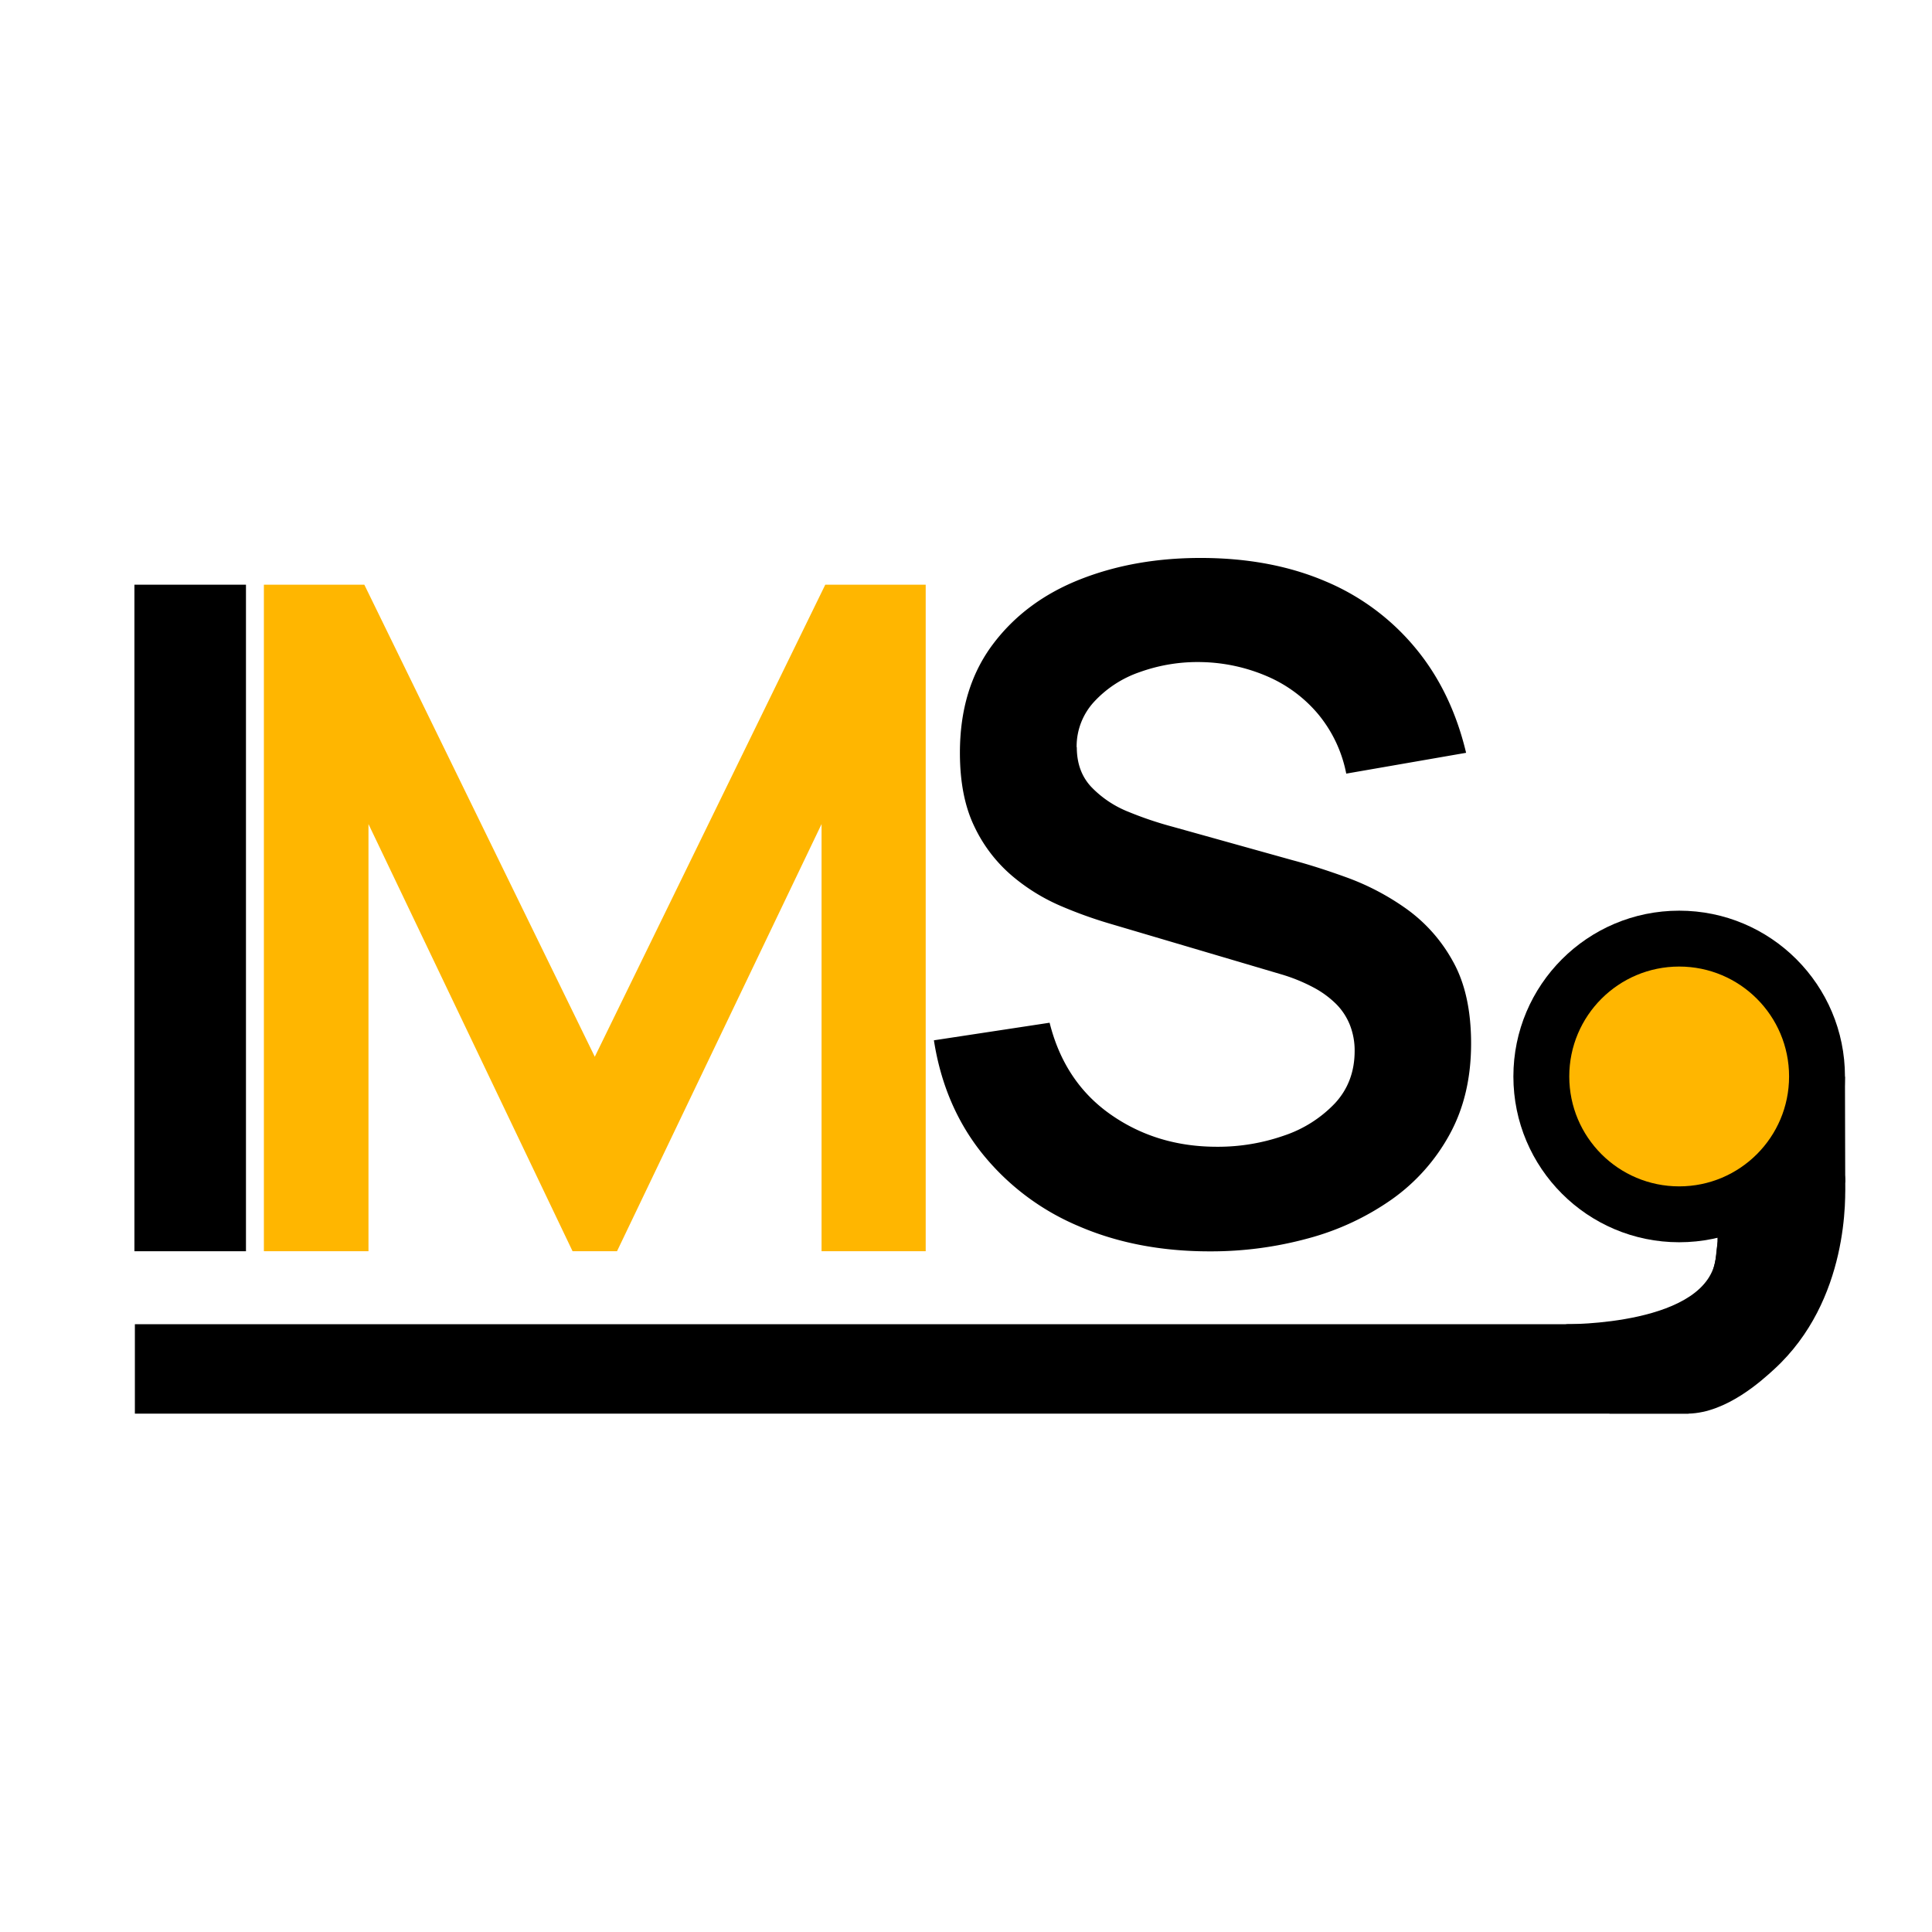
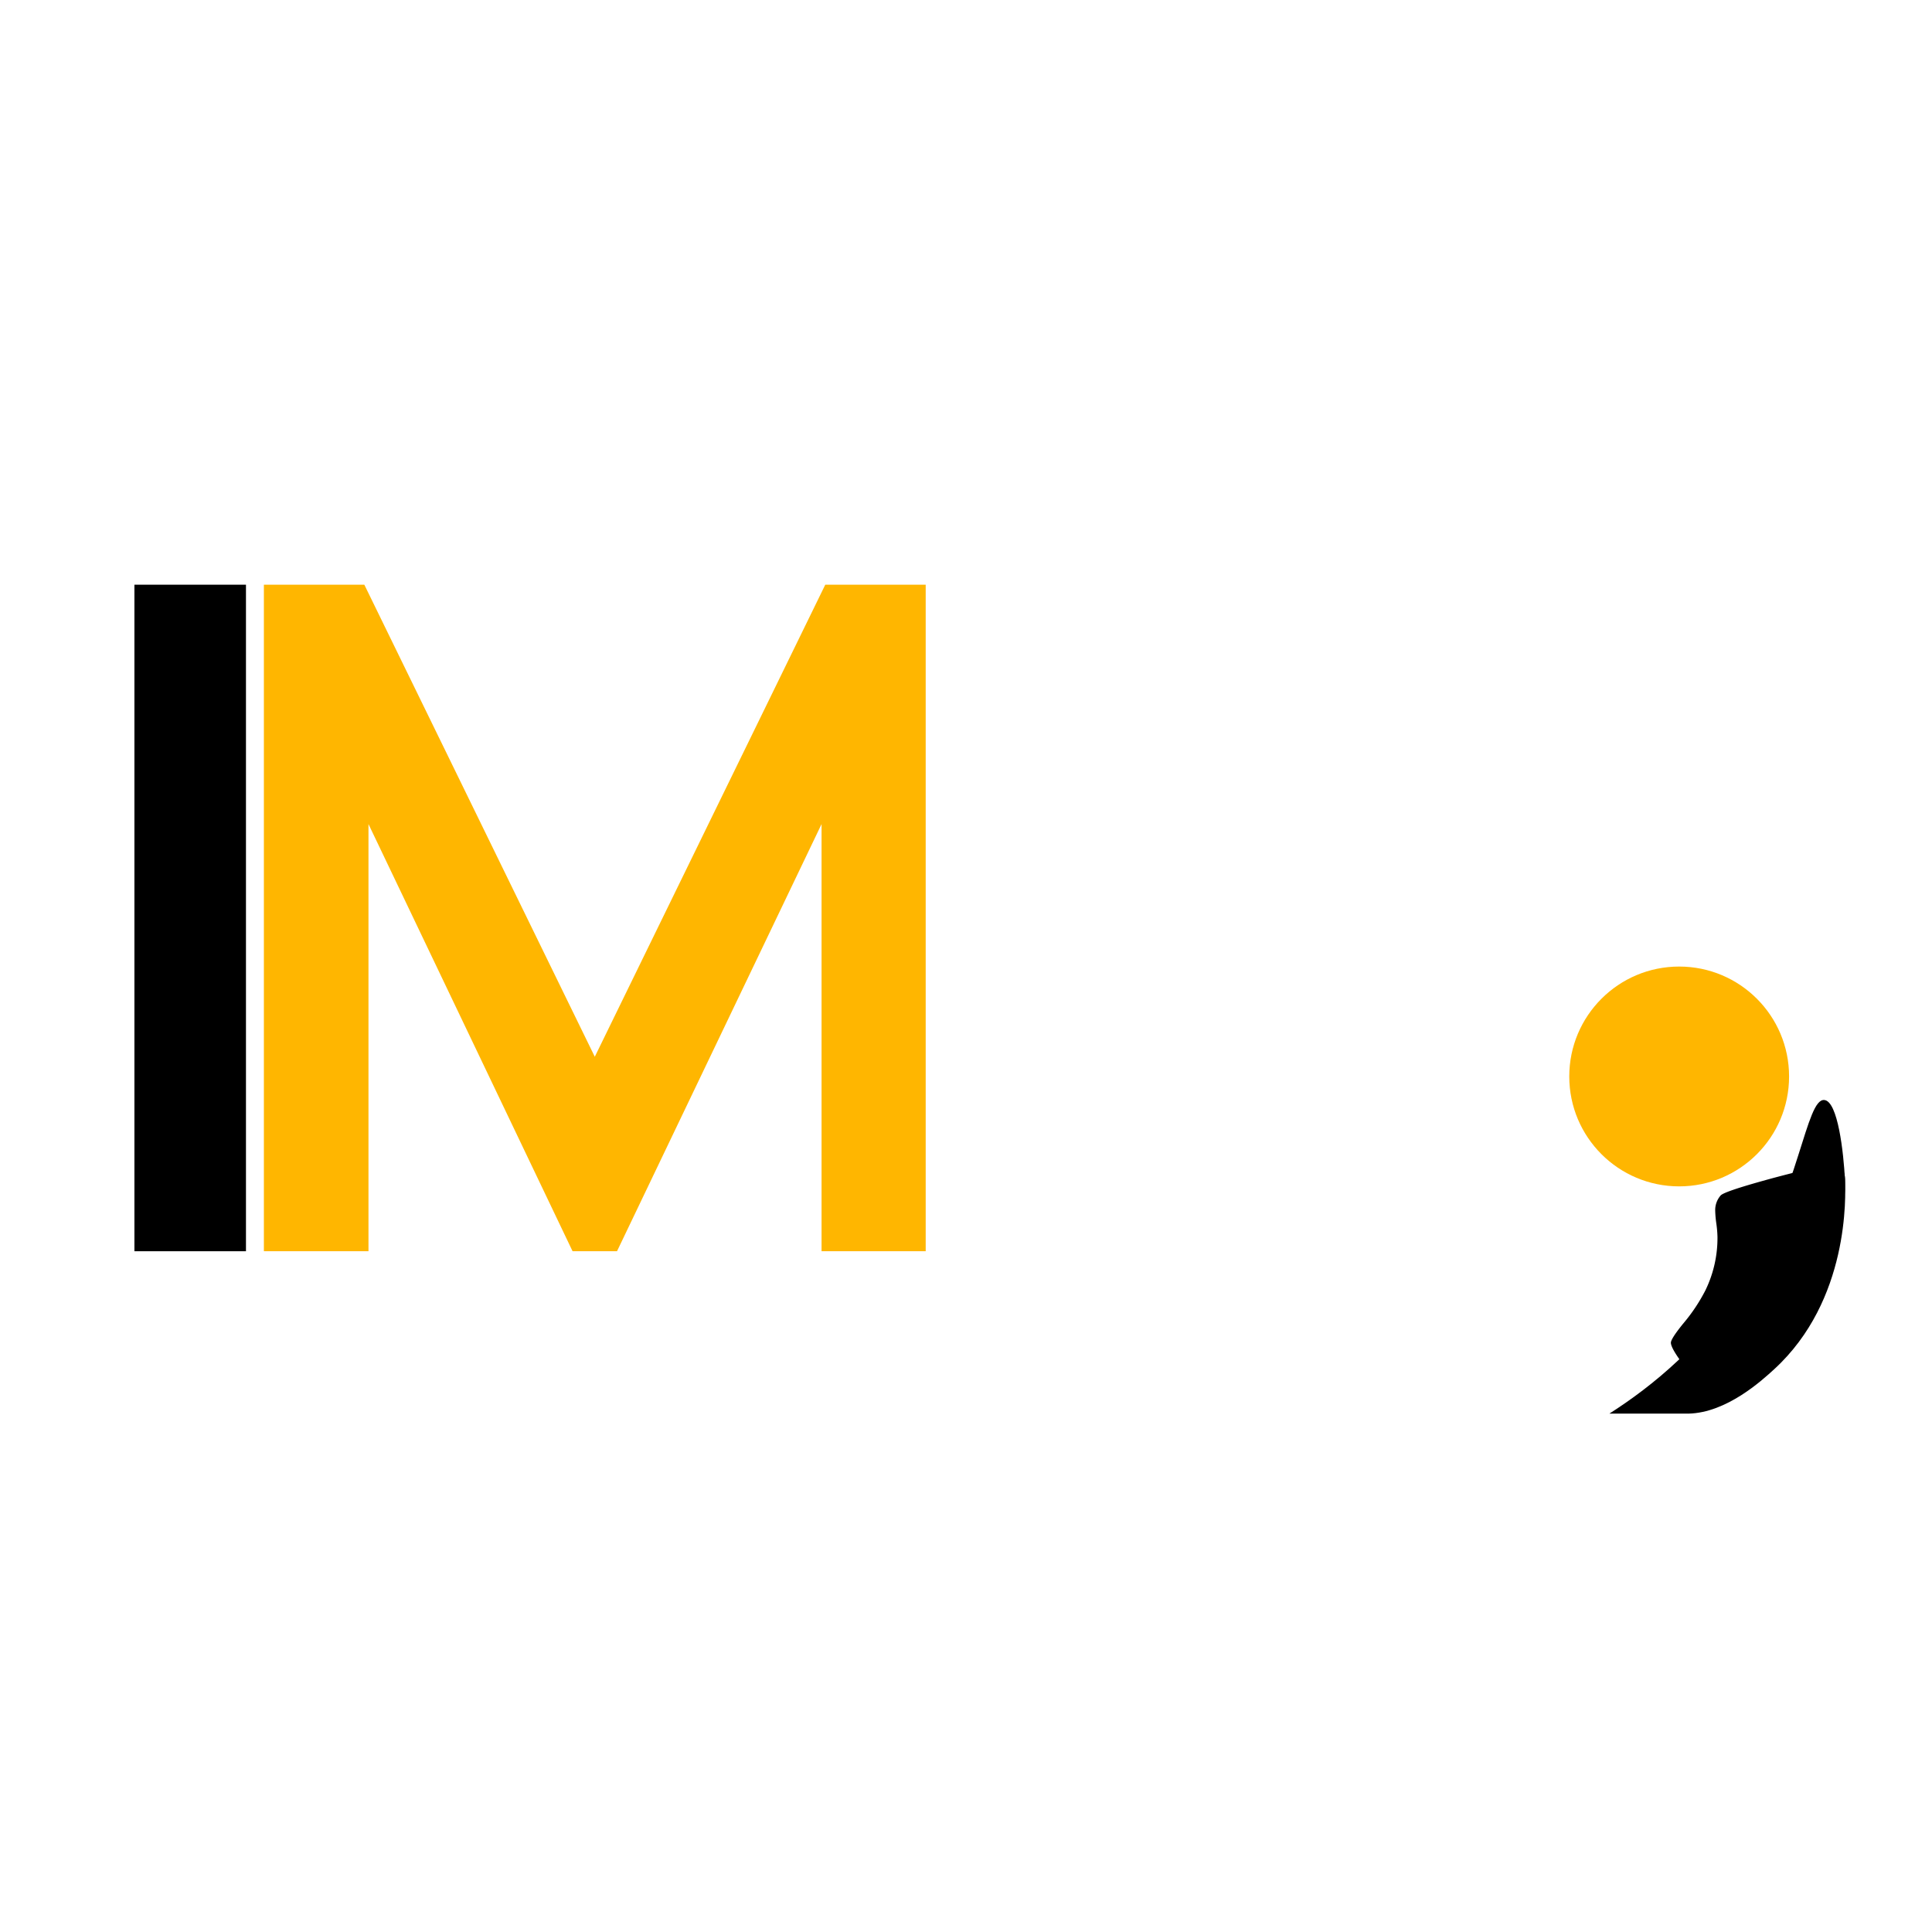
<svg xmlns="http://www.w3.org/2000/svg" id="Layer_1" data-name="Layer 1" viewBox="0 0 800 800">
  <defs>
    <style>.cls-1{fill:#ffb600;}</style>
  </defs>
  <path d="M55.66,518.11v-276h46.19v276Z" />
  <path class="cls-1" d="M109.27,518.11v-276h41.59l95.43,195.47,95.44-195.47h41.58v276H340.19V341.23l-84.7,176.88h-18.4L152.58,341.23V518.11Z" />
-   <path d="M445.88,309.42q0,10.15,6.13,16.57a43.53,43.53,0,0,0,15.24,10.16,149.38,149.38,0,0,0,18.49,6.23l49.44,13.8q10.16,2.69,22.81,7.28a103.5,103.5,0,0,1,24.33,12.84A65.28,65.28,0,0,1,601.58,398q7.57,13.43,7.57,34.11,0,21.46-8.91,37.66a79.63,79.63,0,0,1-24,26.92,109.34,109.34,0,0,1-34.59,16.1,152.34,152.34,0,0,1-40.72,5.37q-30.28,0-54.52-10.54a101.83,101.83,0,0,1-39.86-30.18q-15.63-19.65-19.84-46.67l47.91-7.28q6.14,24.54,25.2,37.94t44,13.42a82.8,82.8,0,0,0,27.79-4.6,51.65,51.65,0,0,0,21.18-13.42q8.13-8.8,8.14-21.65a28.87,28.87,0,0,0-1.92-10.64,25.84,25.84,0,0,0-5.65-8.71,39.56,39.56,0,0,0-9.58-7,71.44,71.44,0,0,0-13.51-5.46l-71.29-21.08a180.69,180.69,0,0,1-19.83-7.19A79.68,79.68,0,0,1,419,362.6a61.09,61.09,0,0,1-15.52-20.32q-6-12.36-6-30.56,0-26.64,13.51-44.75t36.41-27.12q22.89-9,50.88-8.81,28.35.19,50.59,9.68A96.86,96.86,0,0,1,586,268.22q15,18,21.08,43.5l-49.63,8.62a55,55,0,0,0-11.79-24.82,56.78,56.78,0,0,0-21.27-15.61,72.2,72.2,0,0,0-26.73-5.75A70.78,70.78,0,0,0,472,278.28a46,46,0,0,0-19,12.36,27.26,27.26,0,0,0-7.19,18.78" />
  <path d="M764,488.55q0,40.12-27.08,68.44a161.43,161.43,0,0,1-13.47,11.8q-11.19,8.85-14.42,8.85-2,0-9.56-9.44T691.88,556q0-1.63,5-7.82a72.32,72.32,0,0,0,9.29-13.87,49.51,49.51,0,0,0,5-22.12,47,47,0,0,0-.47-5.53,44.69,44.69,0,0,1-.47-5.39A9.16,9.16,0,0,1,712.5,495q1.61-1.77,22.36-7.38,20.07-5.31,23.71-5.31Q764,482.35,764,488.55Z" />
-   <circle cx="695.31" cy="445.74" r="68.65" />
-   <rect x="55.85" y="548.33" width="643.31" height="37.03" />
-   <path d="M648.17,548.33s59.88.75,62.38-28.17,5.59,42.05,5.59,42.05Z" />
  <path d="M666.41,585.35h17.33c14,0,14.68,0,15.43,0C715,585,729.62,571.57,734.62,567c31.17-28.55,29.67-71.9,29.34-78.44-.57-11.39-2.94-32.55-8.55-33.07-7.59-.72-10.25,37.33-33.1,74.33C705.82,556.51,684.18,574,666.41,585.35Z" />
-   <polygon points="763.96 445.74 764.07 489.98 754.7 461.94 763.96 445.74" />
  <circle class="cls-1" cx="695.31" cy="445.74" r="45.51" />
</svg>